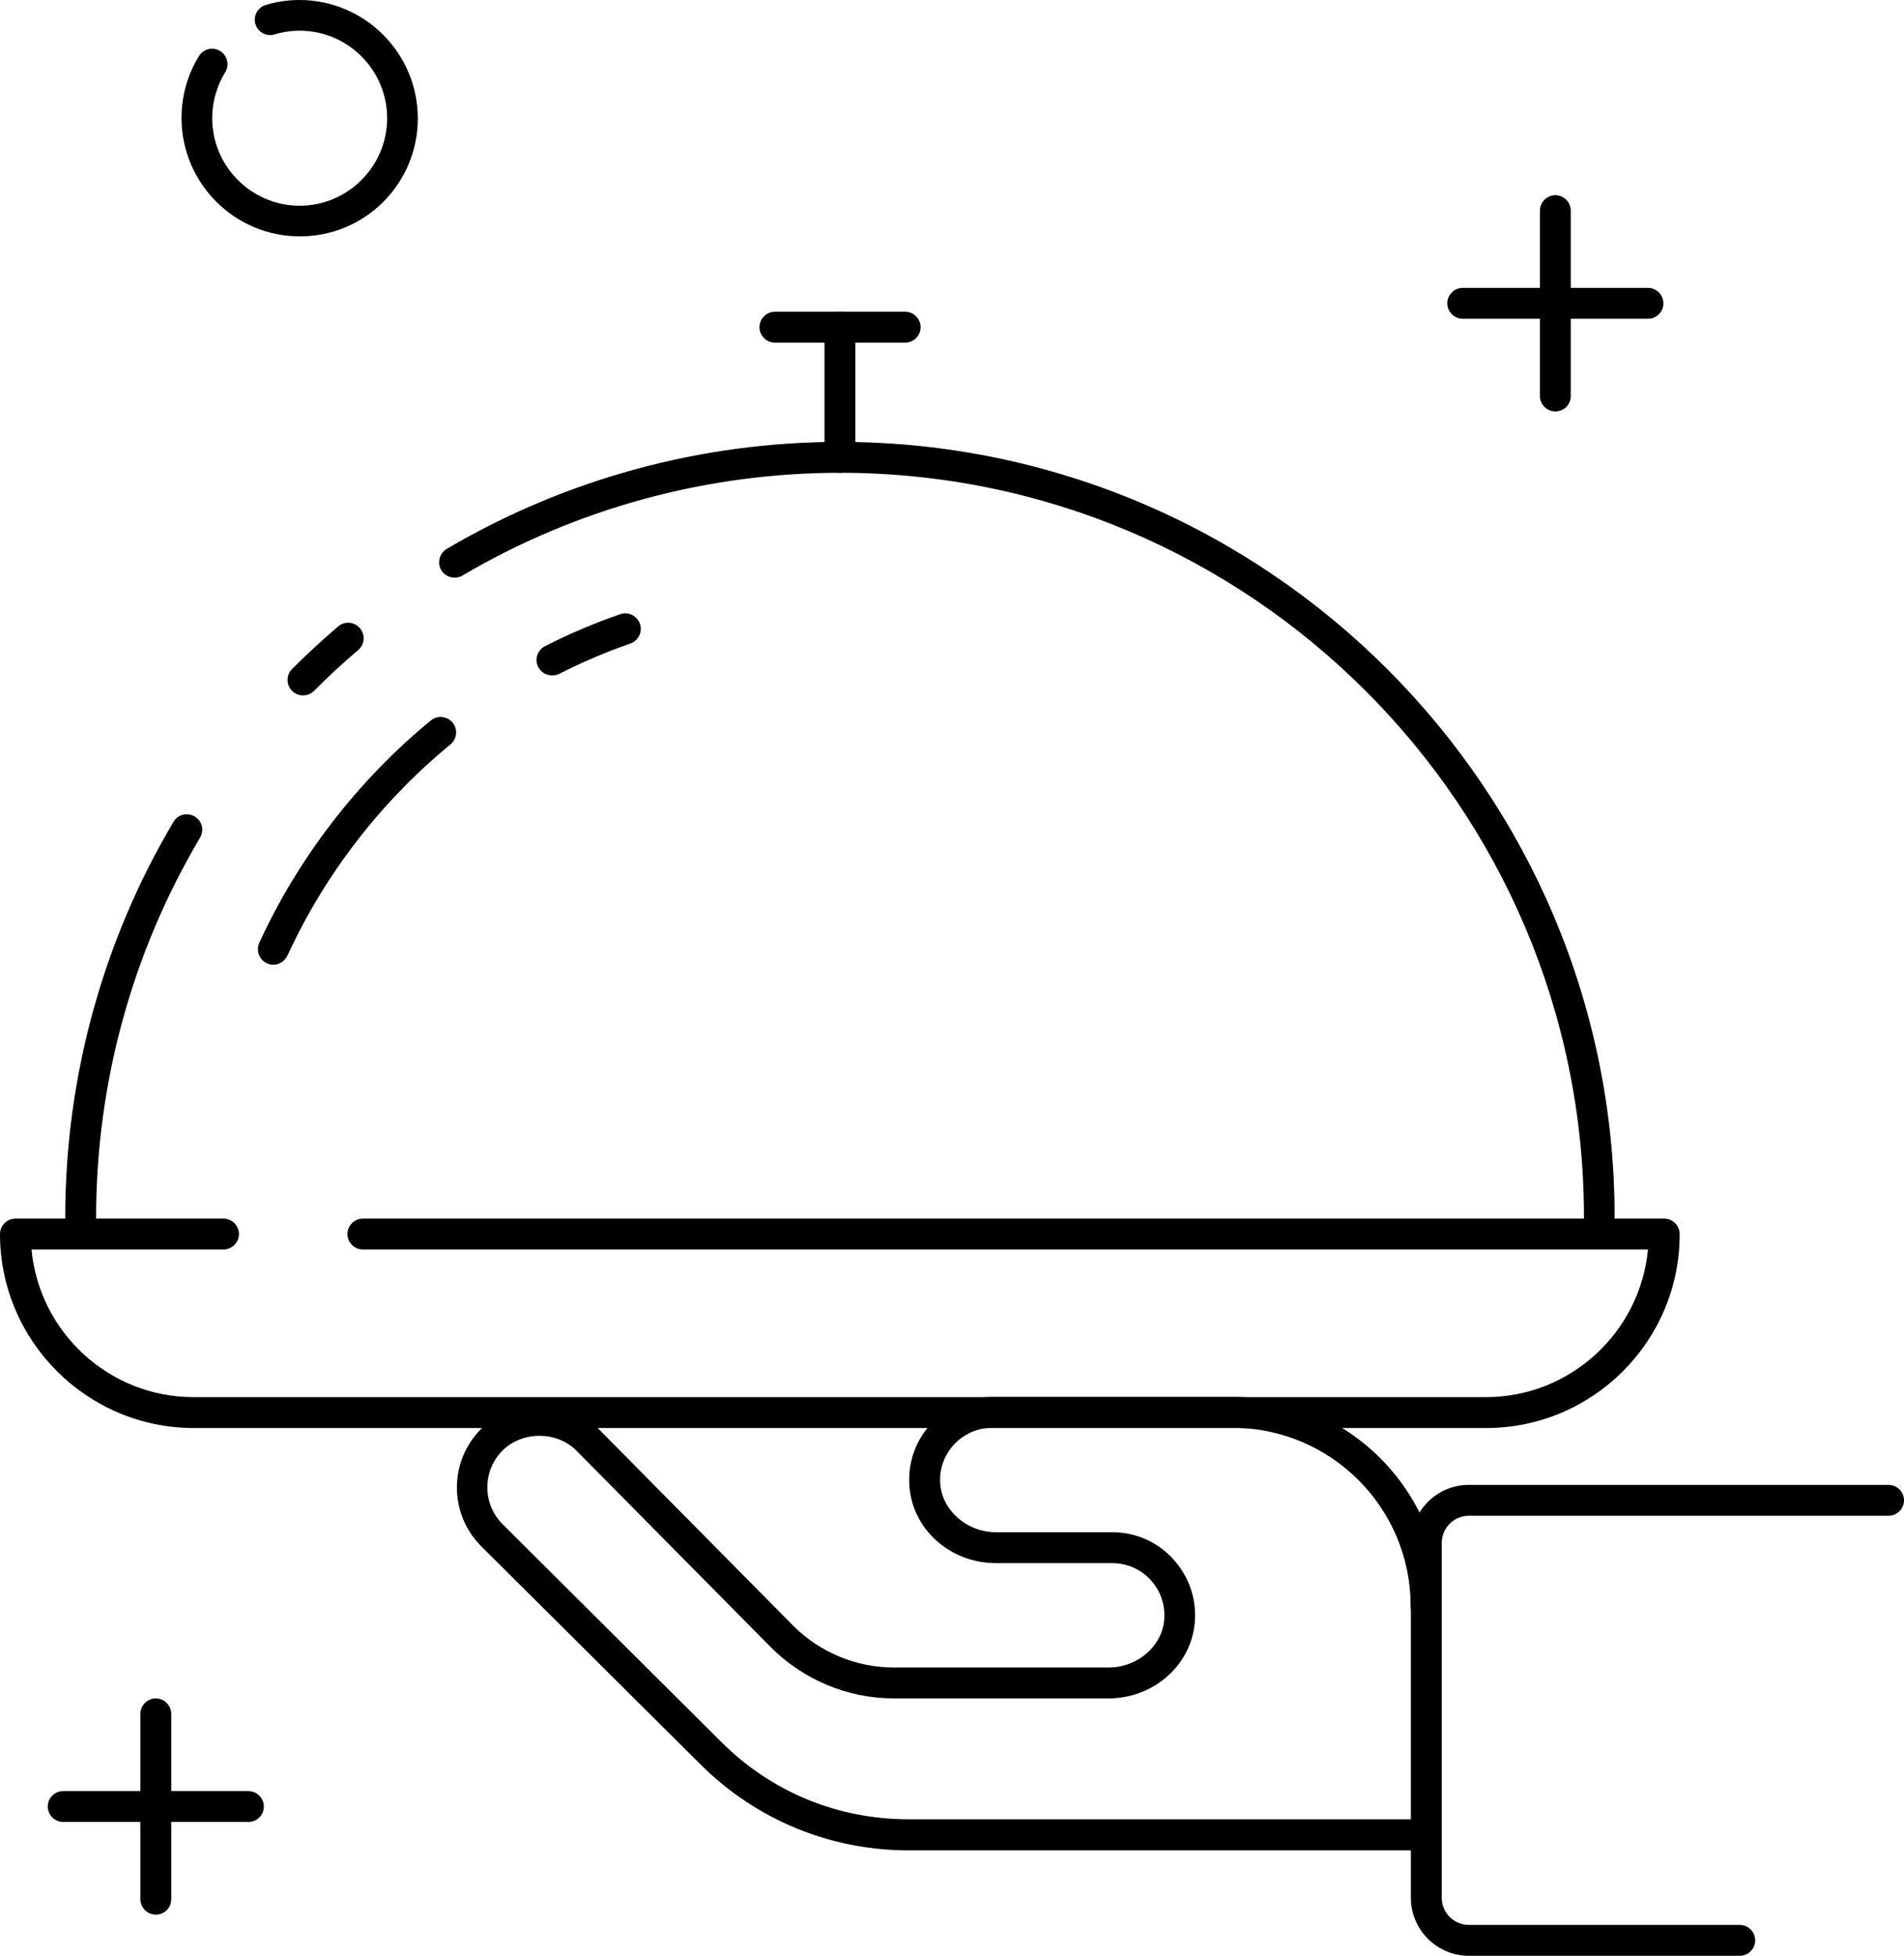
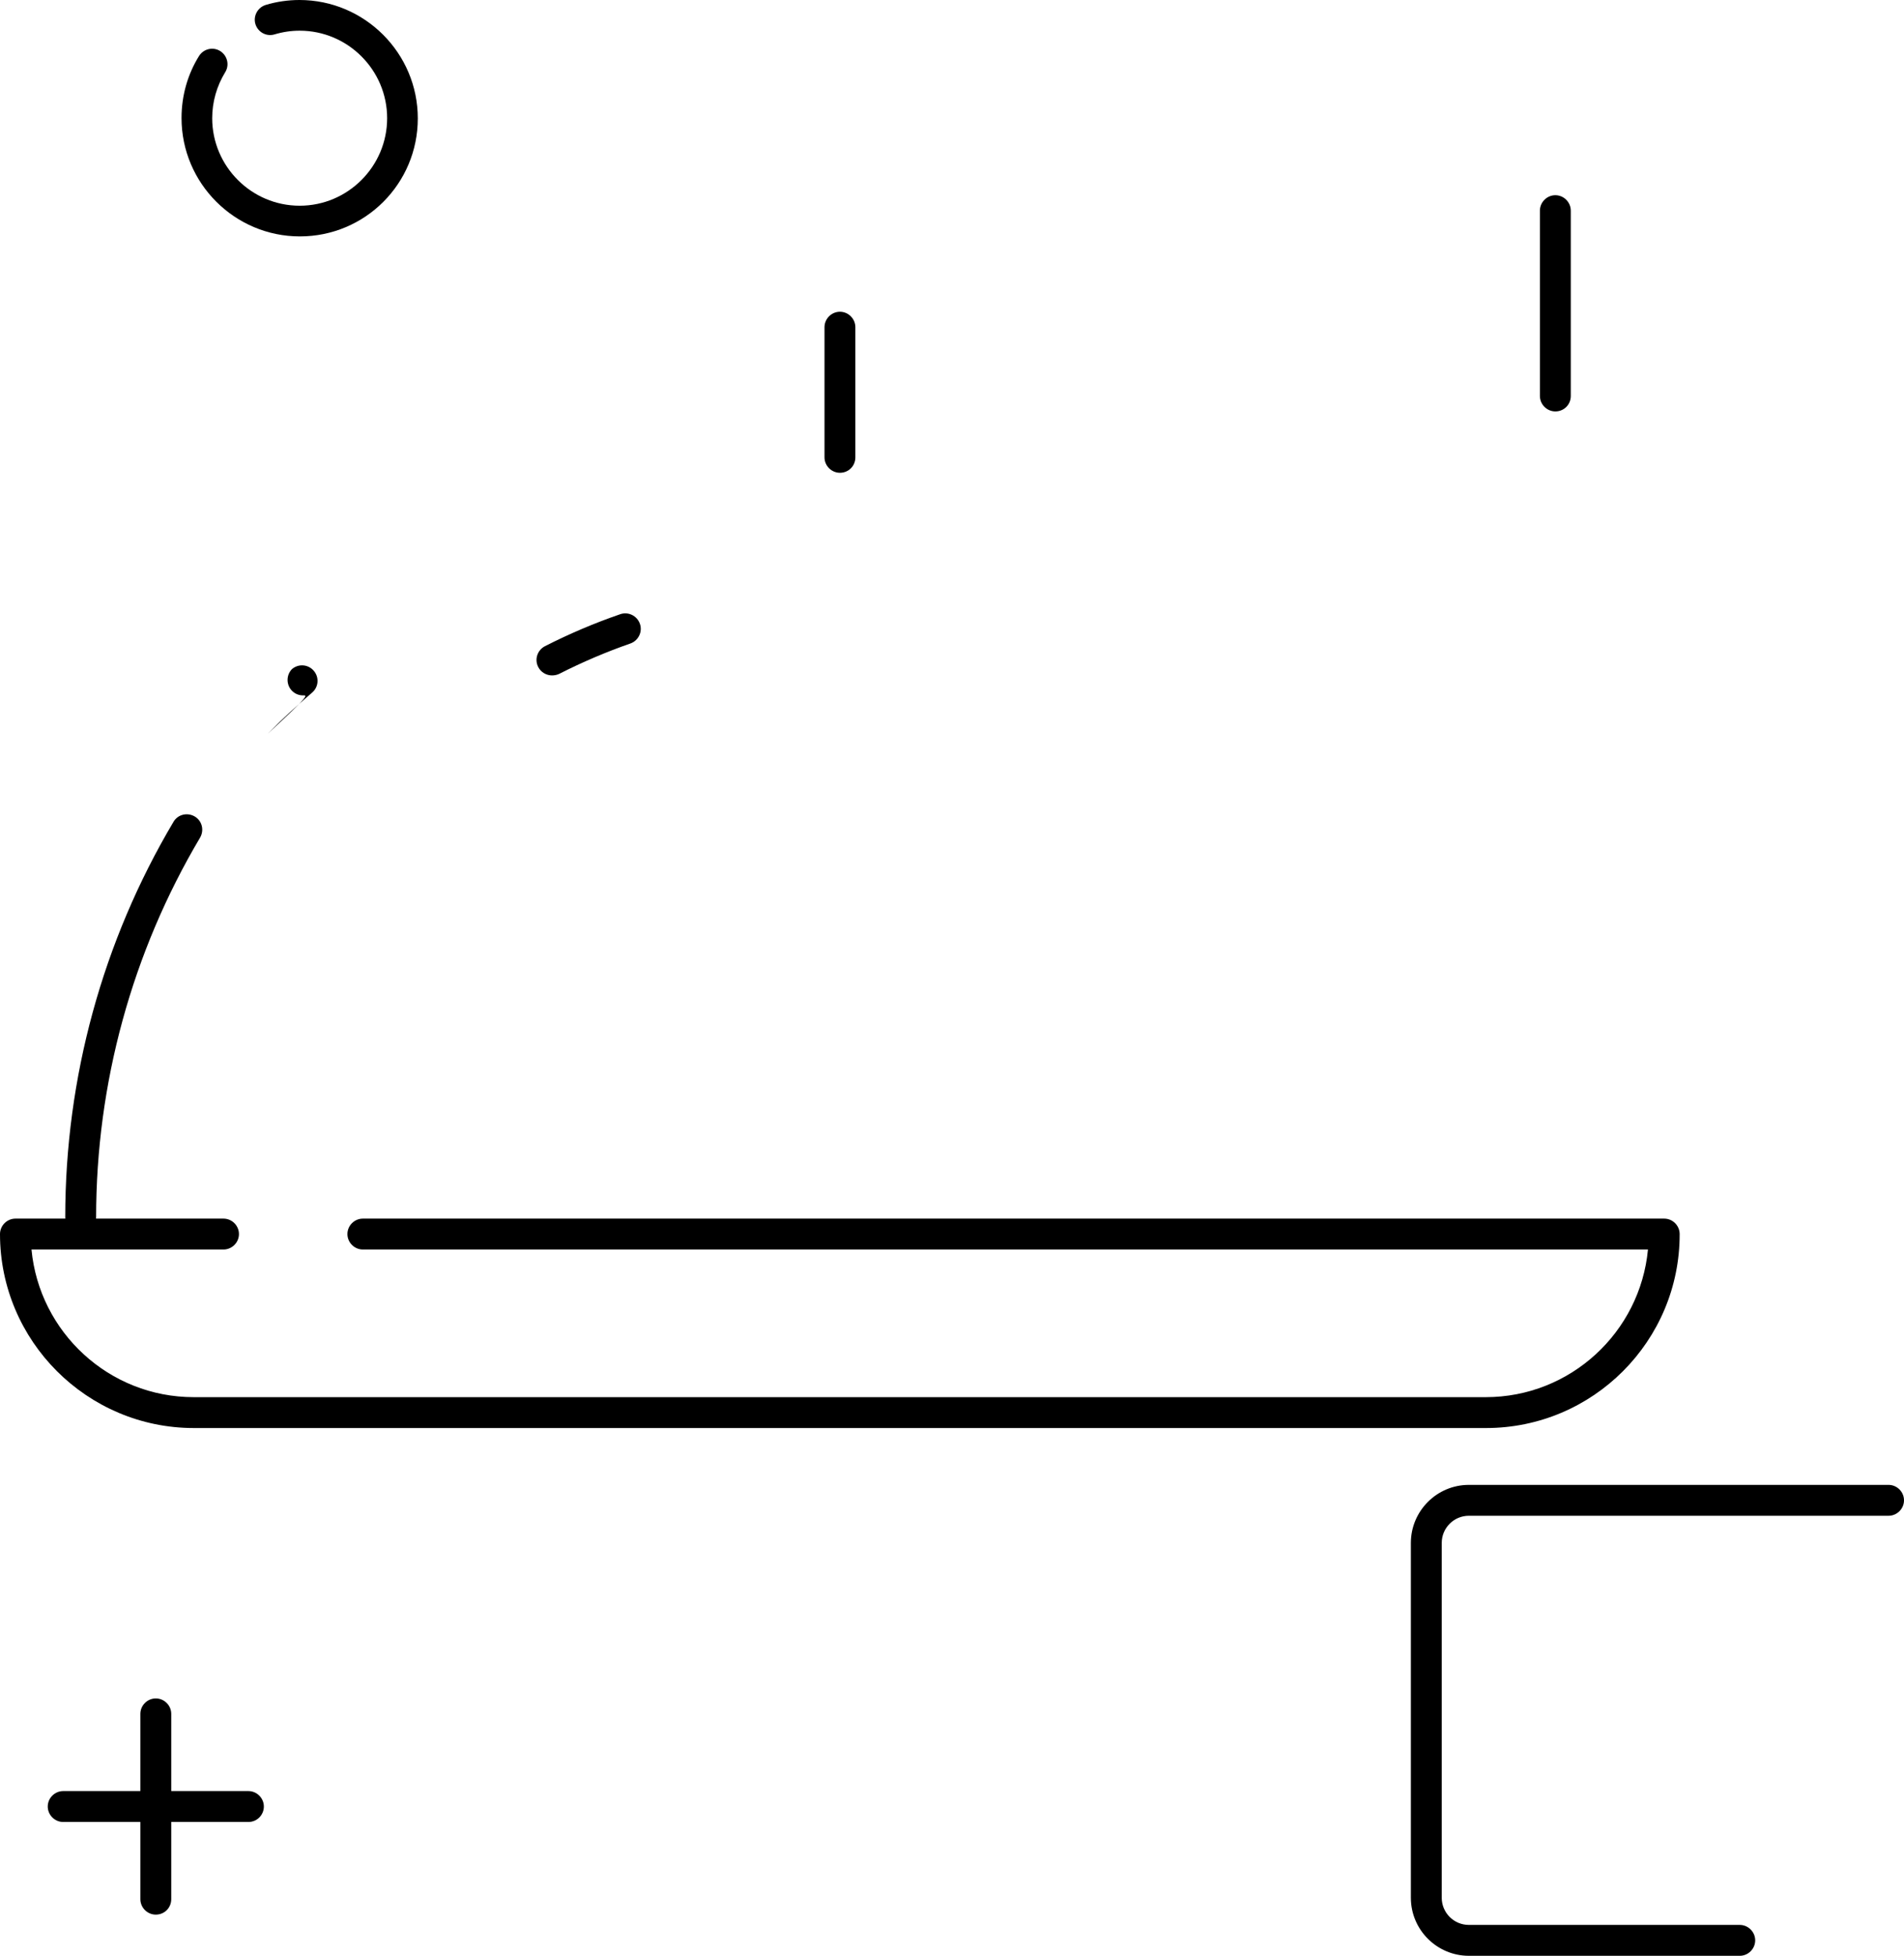
<svg xmlns="http://www.w3.org/2000/svg" version="1.1" id="Livello_1" x="0px" y="0px" viewBox="0 0 92.51 94.98" style="enable-background:new 0 0 92.51 94.98;" xml:space="preserve">
  <g>
    <g>
      <g>
-         <path d="M69.31,89.86H44.16c-3.82,0-7.42-1.48-10.13-4.18L23.38,75.09c-0.76-0.76-1.18-1.78-1.18-2.85     c0-1.08,0.42-2.09,1.18-2.85c0.76-0.76,1.77-1.18,2.85-1.18c1.08,0,2.09,0.42,2.85,1.18l9.45,9.55c1.29,1.3,3.07,2.04,4.9,2.04     h10.43c1.43,0,2.65-1.07,2.71-2.4c0.04-0.7-0.21-1.37-0.69-1.88s-1.14-0.79-1.84-0.79h-5.65c-2.25,0-4.1-1.68-4.21-3.82     c-0.06-1.12,0.33-2.18,1.1-2.99c0.76-0.8,1.83-1.26,2.93-1.26h11.68c5.6,0,10.15,4.55,10.15,10.15c0,0.41-0.34,0.75-0.75,0.75     s-0.75-0.34-0.75-0.75c0-4.77-3.88-8.65-8.65-8.65H48.21c-0.7,0-1.35,0.28-1.84,0.79c-0.48,0.51-0.73,1.18-0.69,1.88     c0.07,1.32,1.29,2.4,2.71,2.4h5.65c1.12,0,2.16,0.45,2.92,1.26s1.16,1.87,1.1,2.99c-0.11,2.14-1.96,3.82-4.21,3.82H43.42     c-2.23,0-4.4-0.91-5.97-2.49L28,70.44c-0.95-0.95-2.62-0.95-3.58,0c-0.48,0.48-0.74,1.11-0.74,1.79c0,0.68,0.26,1.31,0.74,1.79     l10.64,10.59c2.43,2.42,5.65,3.74,9.07,3.74h25.15c0.41,0,0.75,0.34,0.75,0.75S69.72,89.86,69.31,89.86z" />
        <path d="M84.53,94.98H71.37c-1.55,0-2.82-1.26-2.82-2.82V74.93c0-1.55,1.26-2.82,2.82-2.82h20.39c0.41,0,0.75,0.34,0.75,0.75     s-0.34,0.75-0.75,0.75H71.37c-0.73,0-1.32,0.59-1.32,1.32v17.23c0,0.73,0.59,1.32,1.32,1.32h13.16c0.41,0,0.75,0.34,0.75,0.75     S84.94,94.98,84.53,94.98z" />
      </g>
      <g>
        <path d="M72.2,69.35H9.42C4.23,69.35,0,65.12,0,59.93c0-0.41,0.34-0.75,0.75-0.75h10.11c0.41,0,0.75,0.34,0.75,0.75     s-0.34,0.75-0.75,0.75H1.53c0.38,4.02,3.77,7.17,7.88,7.17h62.78c4.11,0,7.5-3.15,7.88-7.17H17.63c-0.41,0-0.75-0.34-0.75-0.75     s0.34-0.75,0.75-0.75h63.23c0.41,0,0.75,0.34,0.75,0.75C81.62,65.12,77.4,69.35,72.2,69.35z" />
-         <path d="M77.71,59.86c-0.41,0-0.75-0.34-0.75-0.75c0-19.93-16.21-36.15-36.15-36.15c-6.46,0-12.81,1.73-18.34,4.99     c-0.35,0.21-0.82,0.09-1.03-0.26c-0.21-0.36-0.09-0.82,0.26-1.03c5.77-3.4,12.37-5.2,19.1-5.2c20.76,0,37.65,16.89,37.65,37.65     C78.46,59.52,78.12,59.86,77.71,59.86z" />
-         <path d="M14.72,33.77c-0.19,0-0.38-0.07-0.53-0.22c-0.29-0.29-0.29-0.77,0-1.06c0.72-0.72,1.47-1.41,2.24-2.07     c0.32-0.27,0.79-0.23,1.06,0.09s0.23,0.79-0.09,1.06c-0.74,0.63-1.47,1.3-2.15,1.99C15.11,33.7,14.92,33.77,14.72,33.77z" />
+         <path d="M14.72,33.77c-0.19,0-0.38-0.07-0.53-0.22c-0.29-0.29-0.29-0.77,0-1.06c0.32-0.27,0.79-0.23,1.06,0.09s0.23,0.79-0.09,1.06c-0.74,0.63-1.47,1.3-2.15,1.99C15.11,33.7,14.92,33.77,14.72,33.77z" />
        <path d="M3.92,59.86c-0.41,0-0.75-0.34-0.75-0.75c0-6.77,1.82-13.41,5.26-19.2c0.21-0.36,0.67-0.47,1.03-0.26     s0.47,0.67,0.26,1.03c-3.3,5.56-5.05,11.93-5.05,18.44C4.67,59.52,4.33,59.86,3.92,59.86z" />
        <g>
-           <path d="M43.98,16.64h-6.33c-0.41,0-0.75-0.34-0.75-0.75s0.34-0.75,0.75-0.75h6.33c0.41,0,0.75,0.34,0.75,0.75      S44.39,16.64,43.98,16.64z" />
          <path d="M40.81,22.96c-0.41,0-0.75-0.34-0.75-0.75v-6.32c0-0.41,0.34-0.75,0.75-0.75s0.75,0.34,0.75,0.75v6.32      C41.56,22.63,41.23,22.96,40.81,22.96z" />
        </g>
      </g>
    </g>
    <path d="M14.57,11.48c-3.17,0-5.75-2.58-5.75-5.75c0-1.07,0.29-2.11,0.85-3.01c0.22-0.35,0.68-0.46,1.03-0.24s0.46,0.68,0.24,1.03   c-0.41,0.67-0.63,1.44-0.63,2.23c0,2.34,1.91,4.25,4.25,4.25c2.34,0,4.25-1.91,4.25-4.25s-1.91-4.25-4.25-4.25   c-0.41,0-0.82,0.06-1.22,0.18s-0.81-0.11-0.93-0.5s0.11-0.81,0.5-0.93C13.44,0.08,14,0,14.55,0c3.17,0,5.75,2.58,5.75,5.75   S17.74,11.48,14.57,11.48z" />
    <g>
      <path d="M75.57,19.98c-0.41,0-0.75-0.34-0.75-0.75v-9c0-0.41,0.34-0.75,0.75-0.75s0.75,0.34,0.75,0.75v9    C76.32,19.65,75.99,19.98,75.57,19.98z" />
-       <path d="M80.07,15.48h-9c-0.41,0-0.75-0.34-0.75-0.75s0.34-0.75,0.75-0.75h9c0.41,0,0.75,0.34,0.75,0.75S80.49,15.48,80.07,15.48z    " />
    </g>
    <g>
      <path d="M7.57,92.98c-0.41,0-0.75-0.34-0.75-0.75v-9c0-0.41,0.34-0.75,0.75-0.75s0.75,0.34,0.75,0.75v9    C8.32,92.65,7.99,92.98,7.57,92.98z" />
      <path d="M12.07,88.48h-9c-0.41,0-0.75-0.34-0.75-0.75s0.34-0.75,0.75-0.75h9c0.41,0,0.75,0.34,0.75,0.75S12.49,88.48,12.07,88.48z    " />
    </g>
    <path d="M26.82,32.8c-0.27,0-0.54-0.15-0.67-0.41c-0.19-0.37-0.04-0.82,0.33-1.01c1.18-0.6,2.4-1.12,3.65-1.55   c0.39-0.14,0.82,0.07,0.96,0.46c0.14,0.39-0.07,0.82-0.46,0.96c-1.18,0.41-2.35,0.91-3.47,1.48C27.05,32.78,26.93,32.8,26.82,32.8z   " />
-     <path d="M13.28,46.85c-0.1,0-0.21-0.02-0.31-0.07c-0.38-0.17-0.54-0.62-0.37-1c1.91-4.15,4.79-7.88,8.33-10.79   c0.32-0.26,0.79-0.22,1.06,0.1c0.26,0.32,0.22,0.79-0.1,1.06c-3.37,2.76-6.11,6.31-7.92,10.25C13.83,46.69,13.56,46.85,13.28,46.85   z" />
  </g>
</svg>